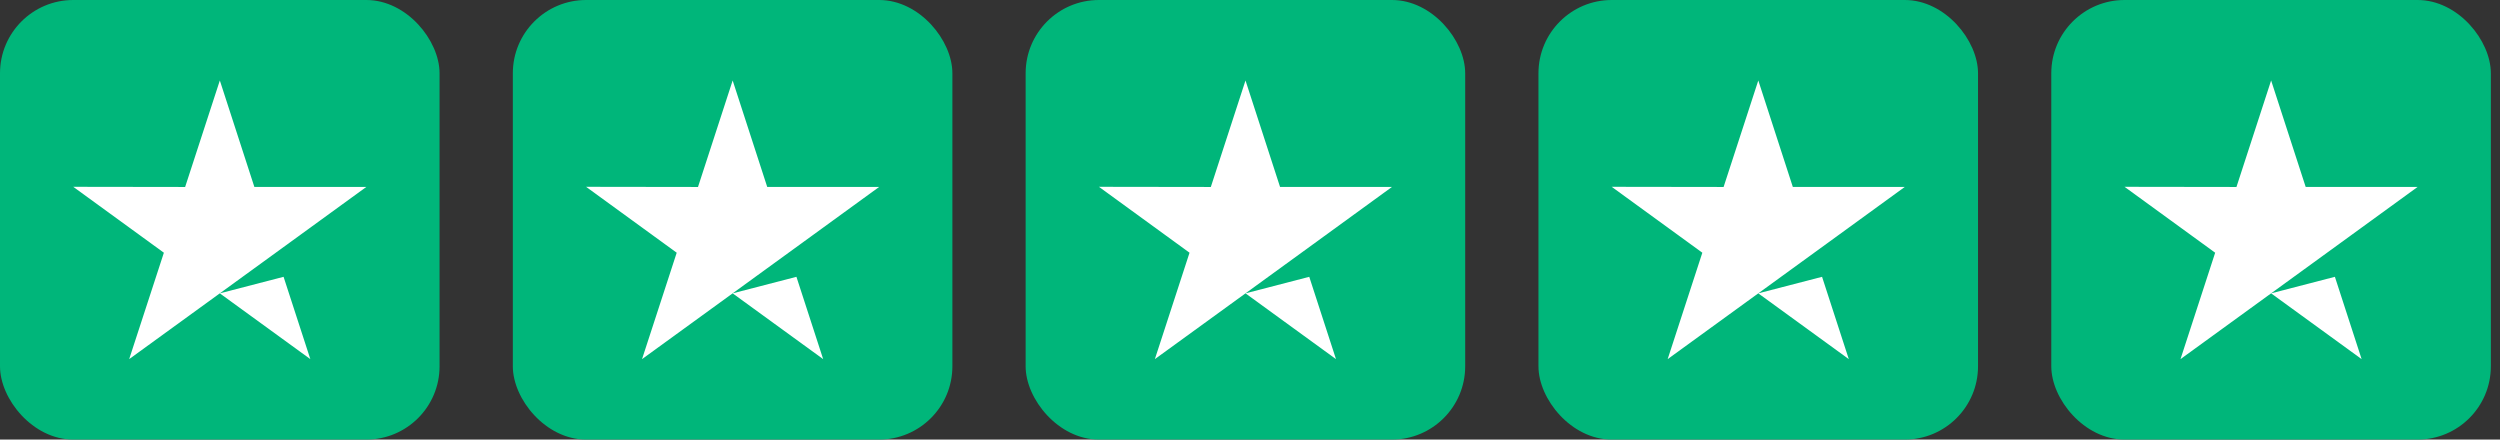
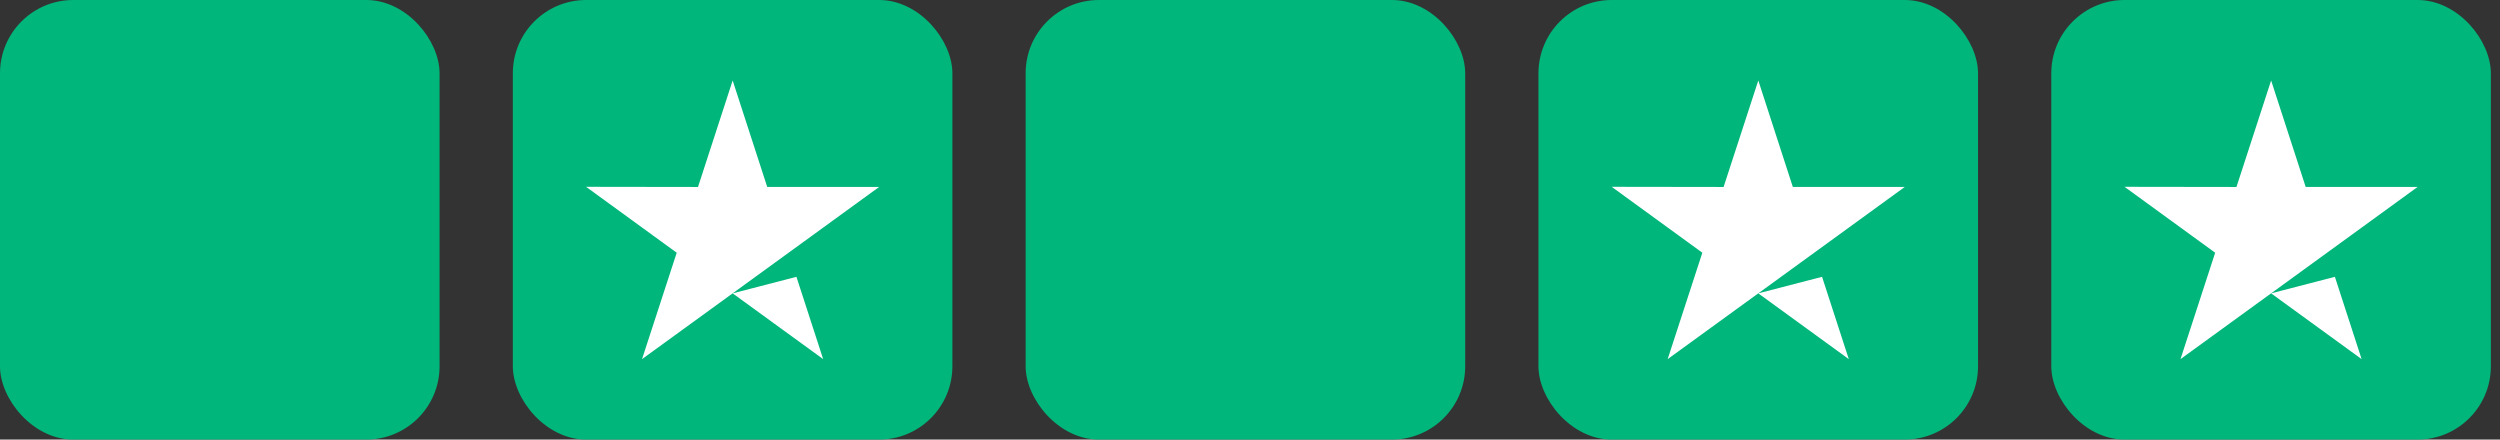
<svg xmlns="http://www.w3.org/2000/svg" fill="none" height="100%" overflow="visible" preserveAspectRatio="none" style="display: block;" viewBox="0 0 91 16" width="100%">
  <rect x="0" y="0" width="91" height="16" fill="#333333" stroke="none" />
  <g id="Reviewer Rating">
    <g id="Star">
      <rect fill="#00B67A" height="16" rx="2.667" width="16" />
      <g clip-path="url(#clip0_0_108513)" id="simple-icons:trustpilot">
-         <path d="M10.322 10.076L11.296 13.072L8.001 10.678L10.322 10.076ZM13.333 6.805H9.259L8.002 2.929L6.739 6.806L2.666 6.8L5.965 9.199L4.702 13.072L8.001 10.678L10.038 9.199L13.333 6.805Z" fill="white" id="Vector" />
-       </g>
+         </g>
    </g>
    <g id="Star_2">
      <rect fill="#00B67A" height="16" rx="2.667" width="16" x="18.667" />
      <g clip-path="url(#clip1_0_108513)" id="simple-icons:trustpilot_2">
        <path d="M28.99 10.076L29.963 13.072L26.668 10.678L28.99 10.076ZM32 6.805H27.927L26.669 2.929L25.407 6.806L21.333 6.8L24.632 9.199L23.37 13.072L26.668 10.678L28.705 9.199L32 6.805Z" fill="white" id="Vector_2" />
      </g>
    </g>
    <g id="Star_3">
      <rect fill="#00B67A" height="16" rx="2.667" width="16" x="37.333" />
      <g clip-path="url(#clip2_0_108513)" id="simple-icons:trustpilot_3">
        <path d="M47.657 10.076L48.63 13.072L45.336 10.678L47.657 10.076ZM50.667 6.805H46.594L45.336 2.929L44.074 6.806L40.001 6.8L43.299 9.199L42.037 13.072L45.336 10.678L47.373 9.199L50.667 6.805Z" fill="white" id="Vector_3" />
      </g>
    </g>
    <g id="Star_4">
      <rect fill="#00B67A" height="16" rx="2.667" width="16" x="56" />
      <g clip-path="url(#clip3_0_108513)" id="simple-icons:trustpilot_4">
        <path d="M66.323 10.076L67.296 13.072L64.001 10.678L66.323 10.076ZM69.333 6.805H65.259L64.002 2.929L62.739 6.806L58.666 6.8L61.965 9.199L60.703 13.072L64.001 10.678L66.038 9.199L69.333 6.805Z" fill="white" id="Vector_4" />
      </g>
    </g>
    <g id="Star_5">
      <rect fill="#00B67A" height="16" rx="2.667" width="16" x="74.667" />
      <g clip-path="url(#clip4_0_108513)" id="simple-icons:trustpilot_5">
        <path d="M84.99 10.076L85.963 13.072L82.668 10.678L84.99 10.076ZM88 6.805H83.927L82.669 2.929L81.407 6.806L77.333 6.8L80.632 9.199L79.37 13.072L82.668 10.678L84.705 9.199L88 6.805Z" fill="white" id="Vector_5" />
      </g>
    </g>
  </g>
  <defs>
    <clipPath id="clip0_0_108513">
-       <rect fill="white" height="10.667" transform="translate(2.667 2.667)" width="10.667" />
-     </clipPath>
+       </clipPath>
    <clipPath id="clip1_0_108513">
      <rect fill="white" height="10.667" transform="translate(21.333 2.667)" width="10.667" />
    </clipPath>
    <clipPath id="clip2_0_108513">
-       <rect fill="white" height="10.667" transform="translate(40 2.667)" width="10.667" />
-     </clipPath>
+       </clipPath>
    <clipPath id="clip3_0_108513">
      <rect fill="white" height="10.667" transform="translate(58.667 2.667)" width="10.667" />
    </clipPath>
    <clipPath id="clip4_0_108513">
      <rect fill="white" height="10.667" transform="translate(77.333 2.667)" width="10.667" />
    </clipPath>
  </defs>
</svg>